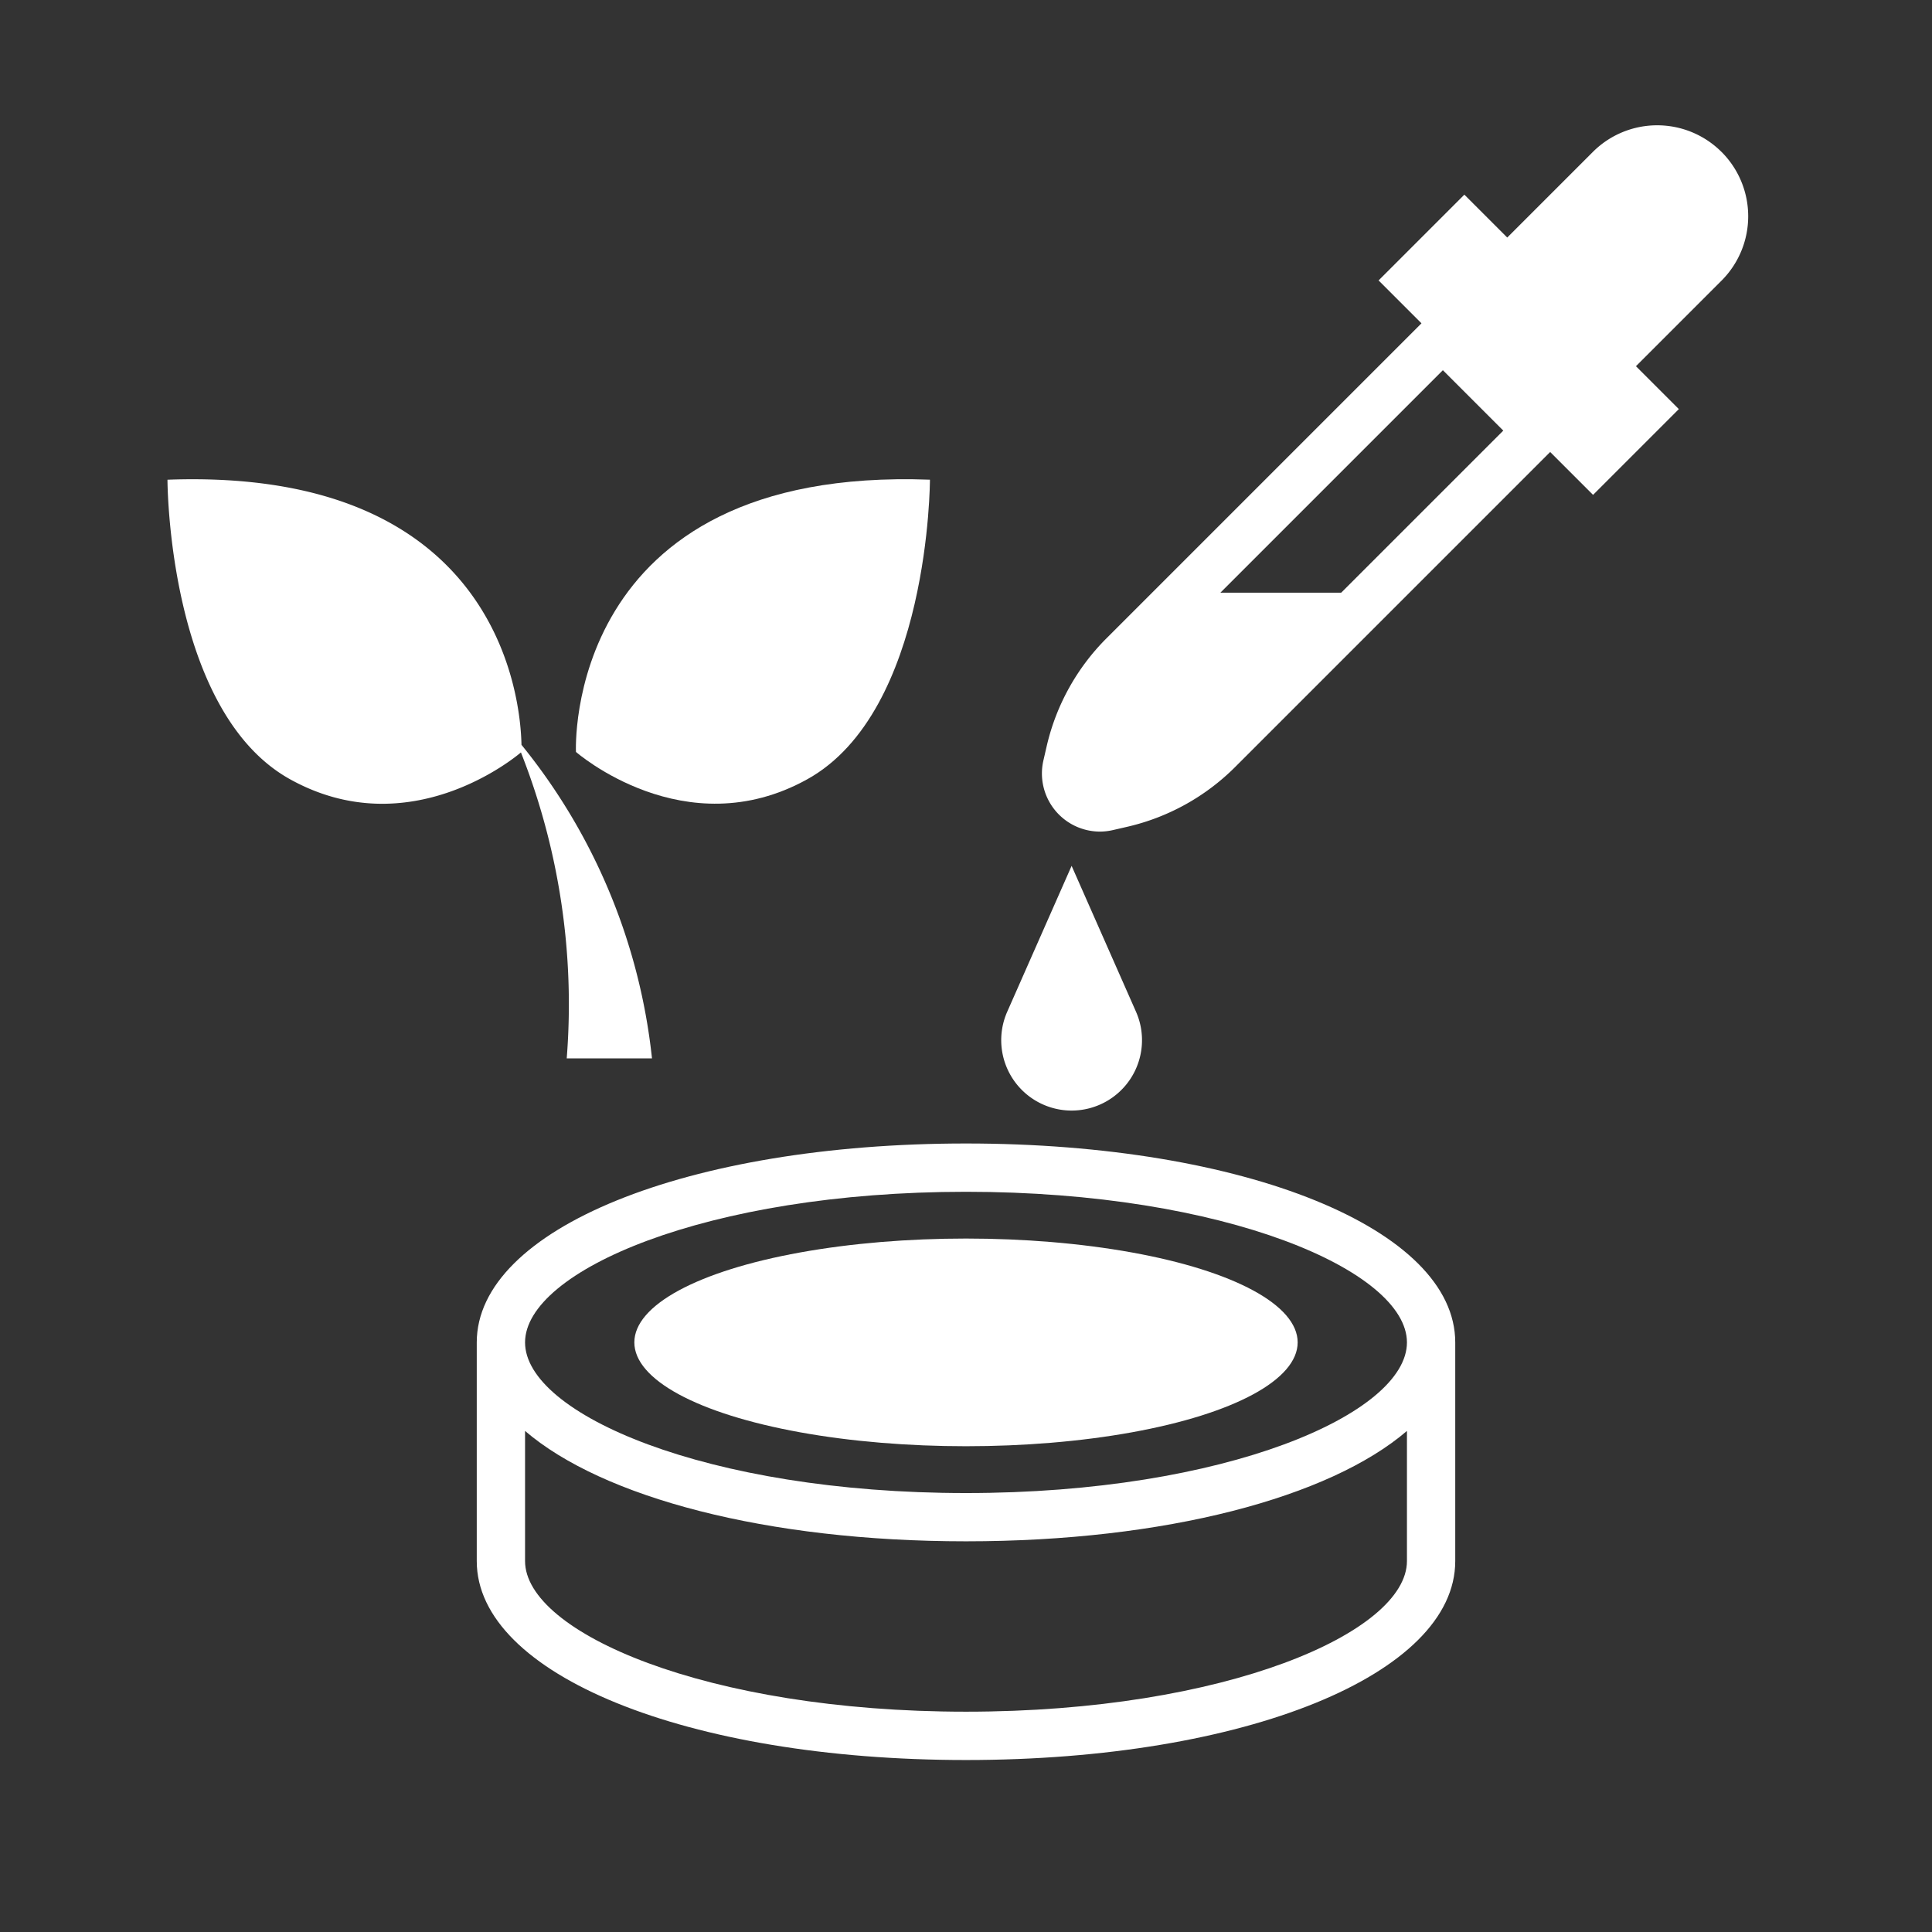
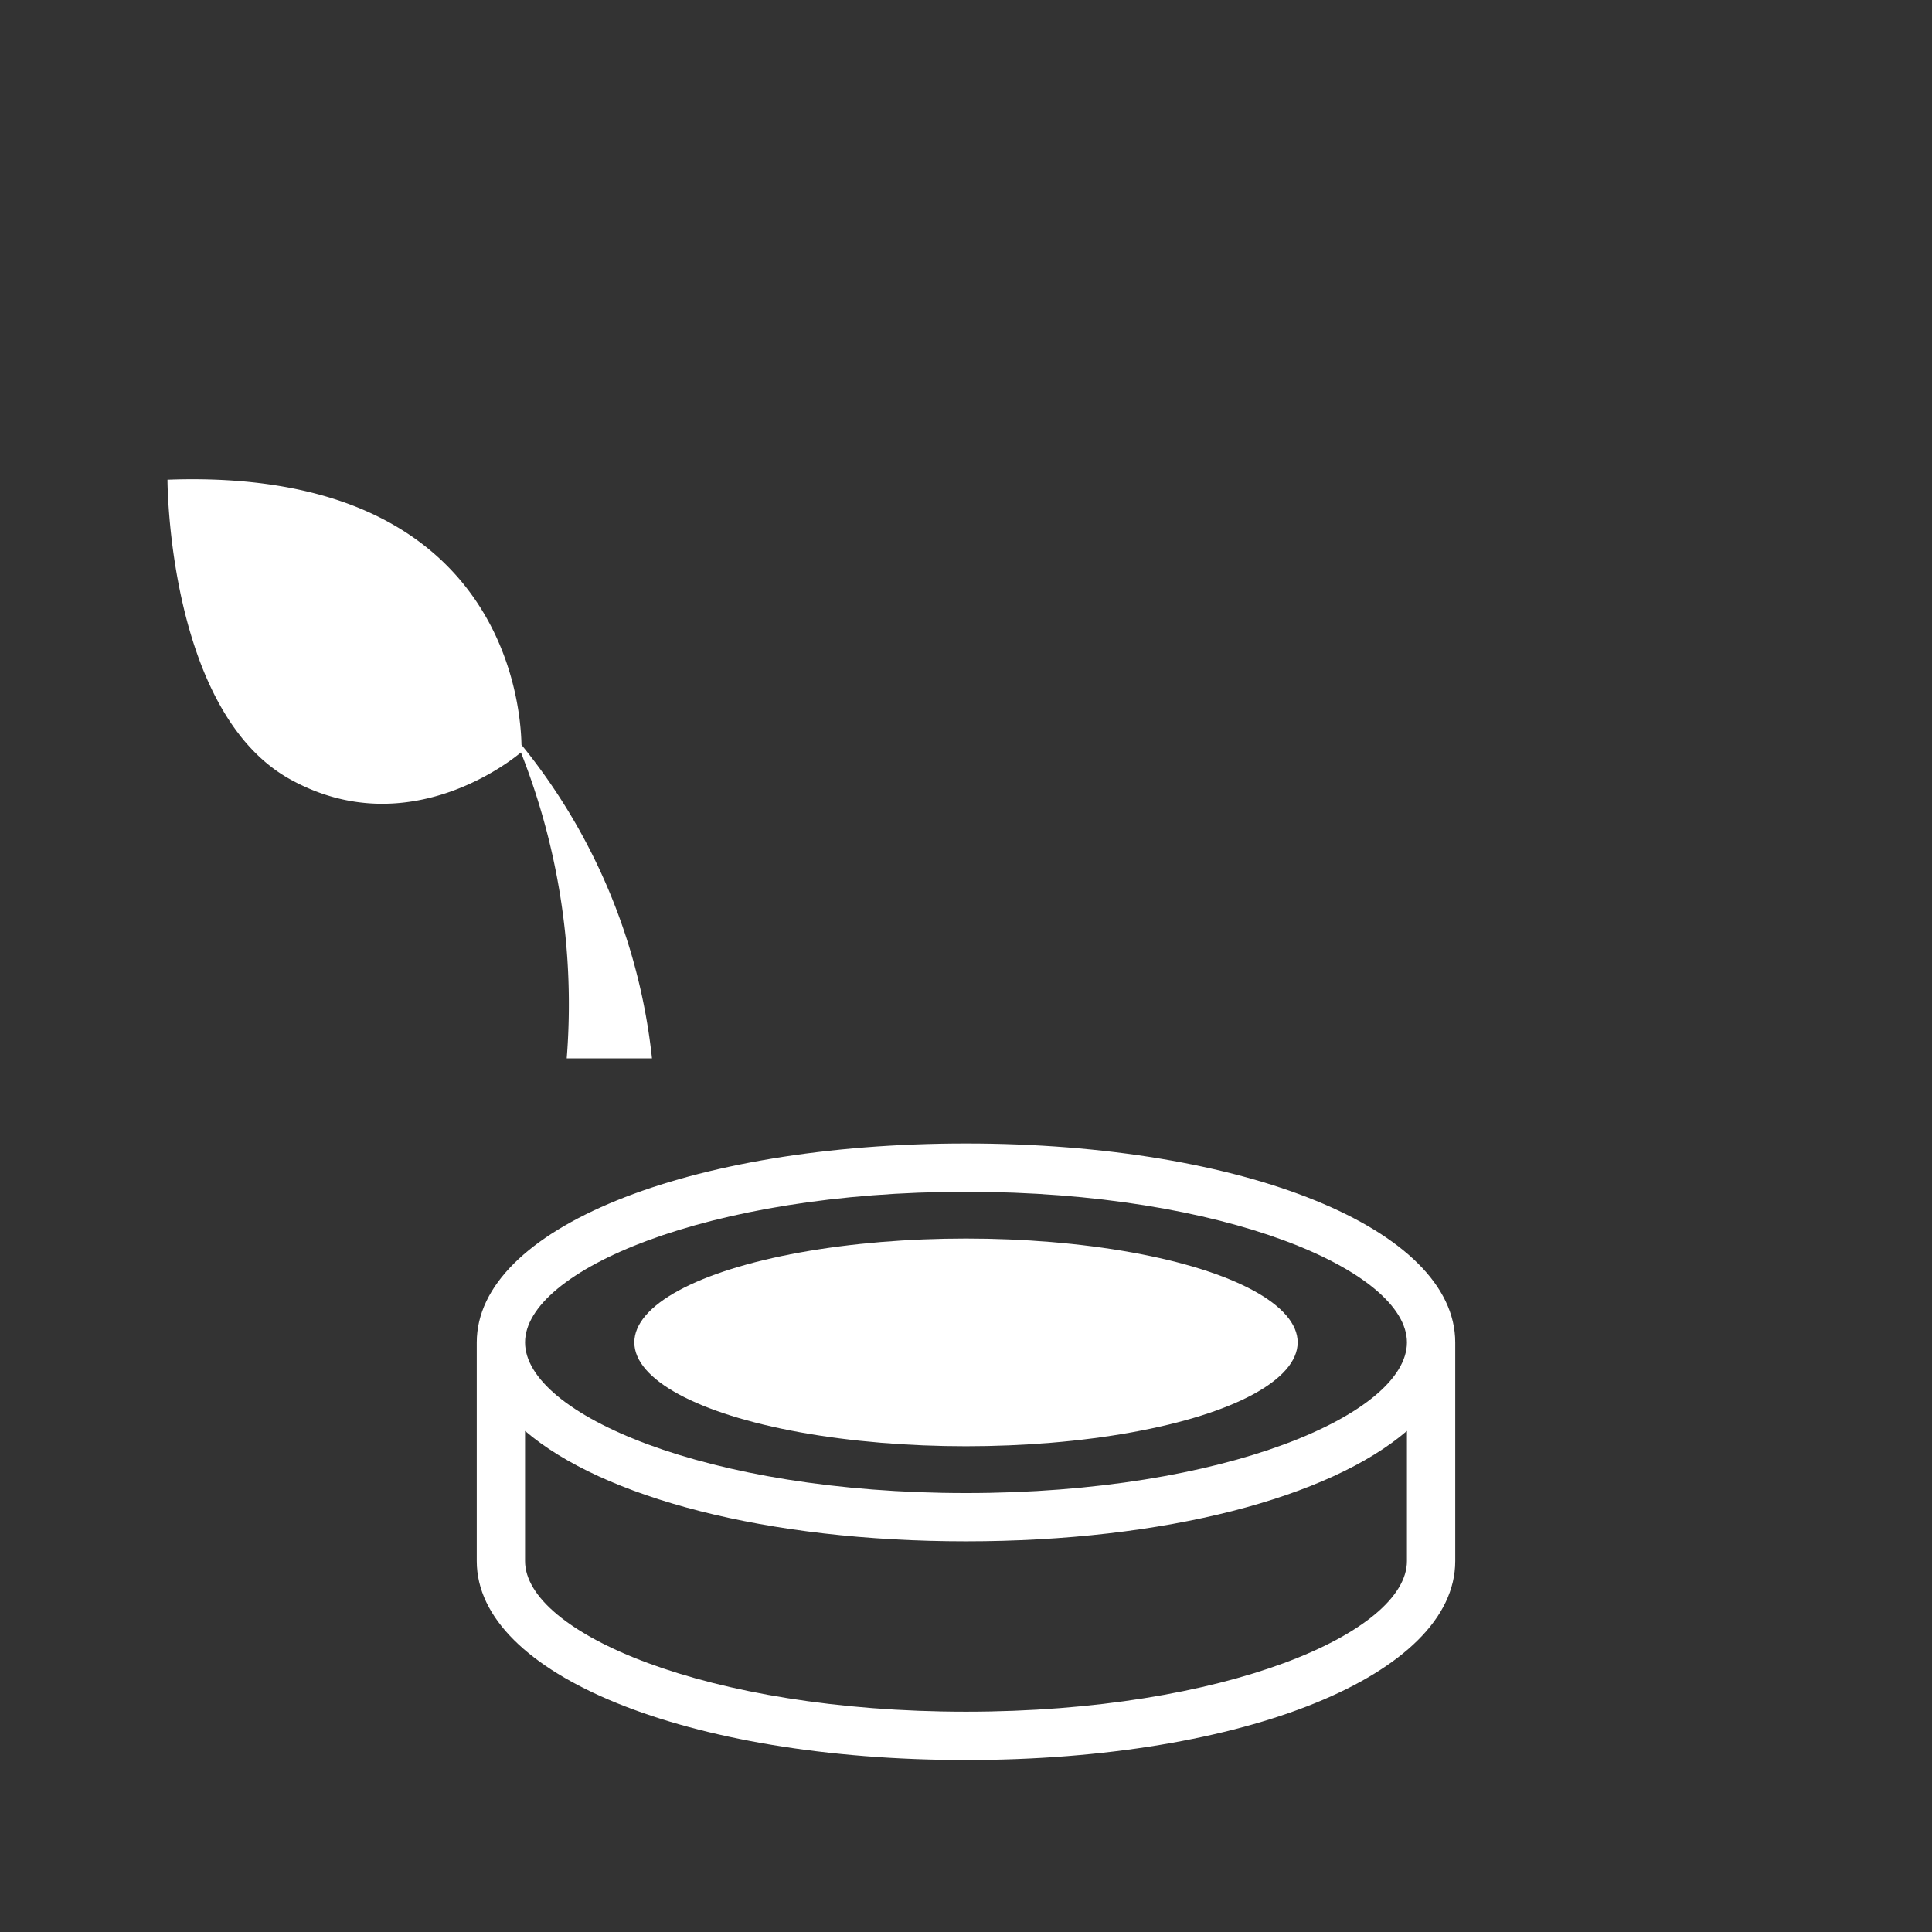
<svg xmlns="http://www.w3.org/2000/svg" width="60px" height="60px" viewBox="0 0 60 60">
  <rect x="0" y="0" width="60" height="60" fill="#333333" stroke="none" />
  <g fill="#fff">
    <path d="m17.601 32.869h2.647a18.558 18.558 0 0 0 -4.053-9.738c-.026-1.37-.654-8.616-10.994-8.233 0 0 0 7.187 3.806 9.302 3.704 2.057 6.998-.686 7.171-.833a21.293 21.293 0 0 1 1.422 9.503z" />
-     <path d="m17.887 23.352s3.383 2.96 7.187.847c3.806-2.115 3.806-9.302 3.806-9.302-11.415-.423-10.993 8.455-10.993 8.455z" />
    <ellipse cx="30" cy="41.689" rx="10.3" ry="3.225" />
    <path d="m30 35.512c-8.662 0-15.194 2.656-15.194 6.178v6.791c0 3.521 6.532 6.178 15.194 6.178s15.194-2.656 15.194-6.178v-6.791c0-3.521-6.532-6.178-15.194-6.178zm0 1.5c8.07 0 13.694 2.465 13.694 4.678s-5.624 4.678-13.694 4.678-13.694-2.465-13.694-4.678 5.624-4.678 13.694-4.678zm0 16.146c-8.07 0-13.694-2.465-13.694-4.678v-4.041c2.404 2.064 7.496 3.428 13.694 3.428s11.29-1.364 13.694-3.428v4.041c0 2.213-5.624 4.678-13.694 4.678z" />
-     <path d="m53.464 4.719a2.826 2.826 0 0 0 -3.997 0l-2.658 2.658-1.332-1.332-2.664 2.664 1.332 1.332-5.262 5.262-4.52 4.52a6.946 6.946 0 0 0 -1.857 3.35l-.102.443a1.805 1.805 0 0 0 1.75 2.21 1.836 1.836 0 0 0 .413-.048l.443-.102a6.947 6.947 0 0 0 3.35-1.857l4.52-4.52 5.262-5.262 1.332 1.332 2.664-2.664-1.332-1.332 2.658-2.658a2.826 2.826 0 0 0 0-3.997zm-11.646 13.521-.167.167h-3.751l2.042-2.042 4.868-4.868.938.938.938.938z" />
-     <path d="m33.28 26.89 2 4.531a2.186 2.186 0 1 1 -4 0z" />
  </g>
</svg>